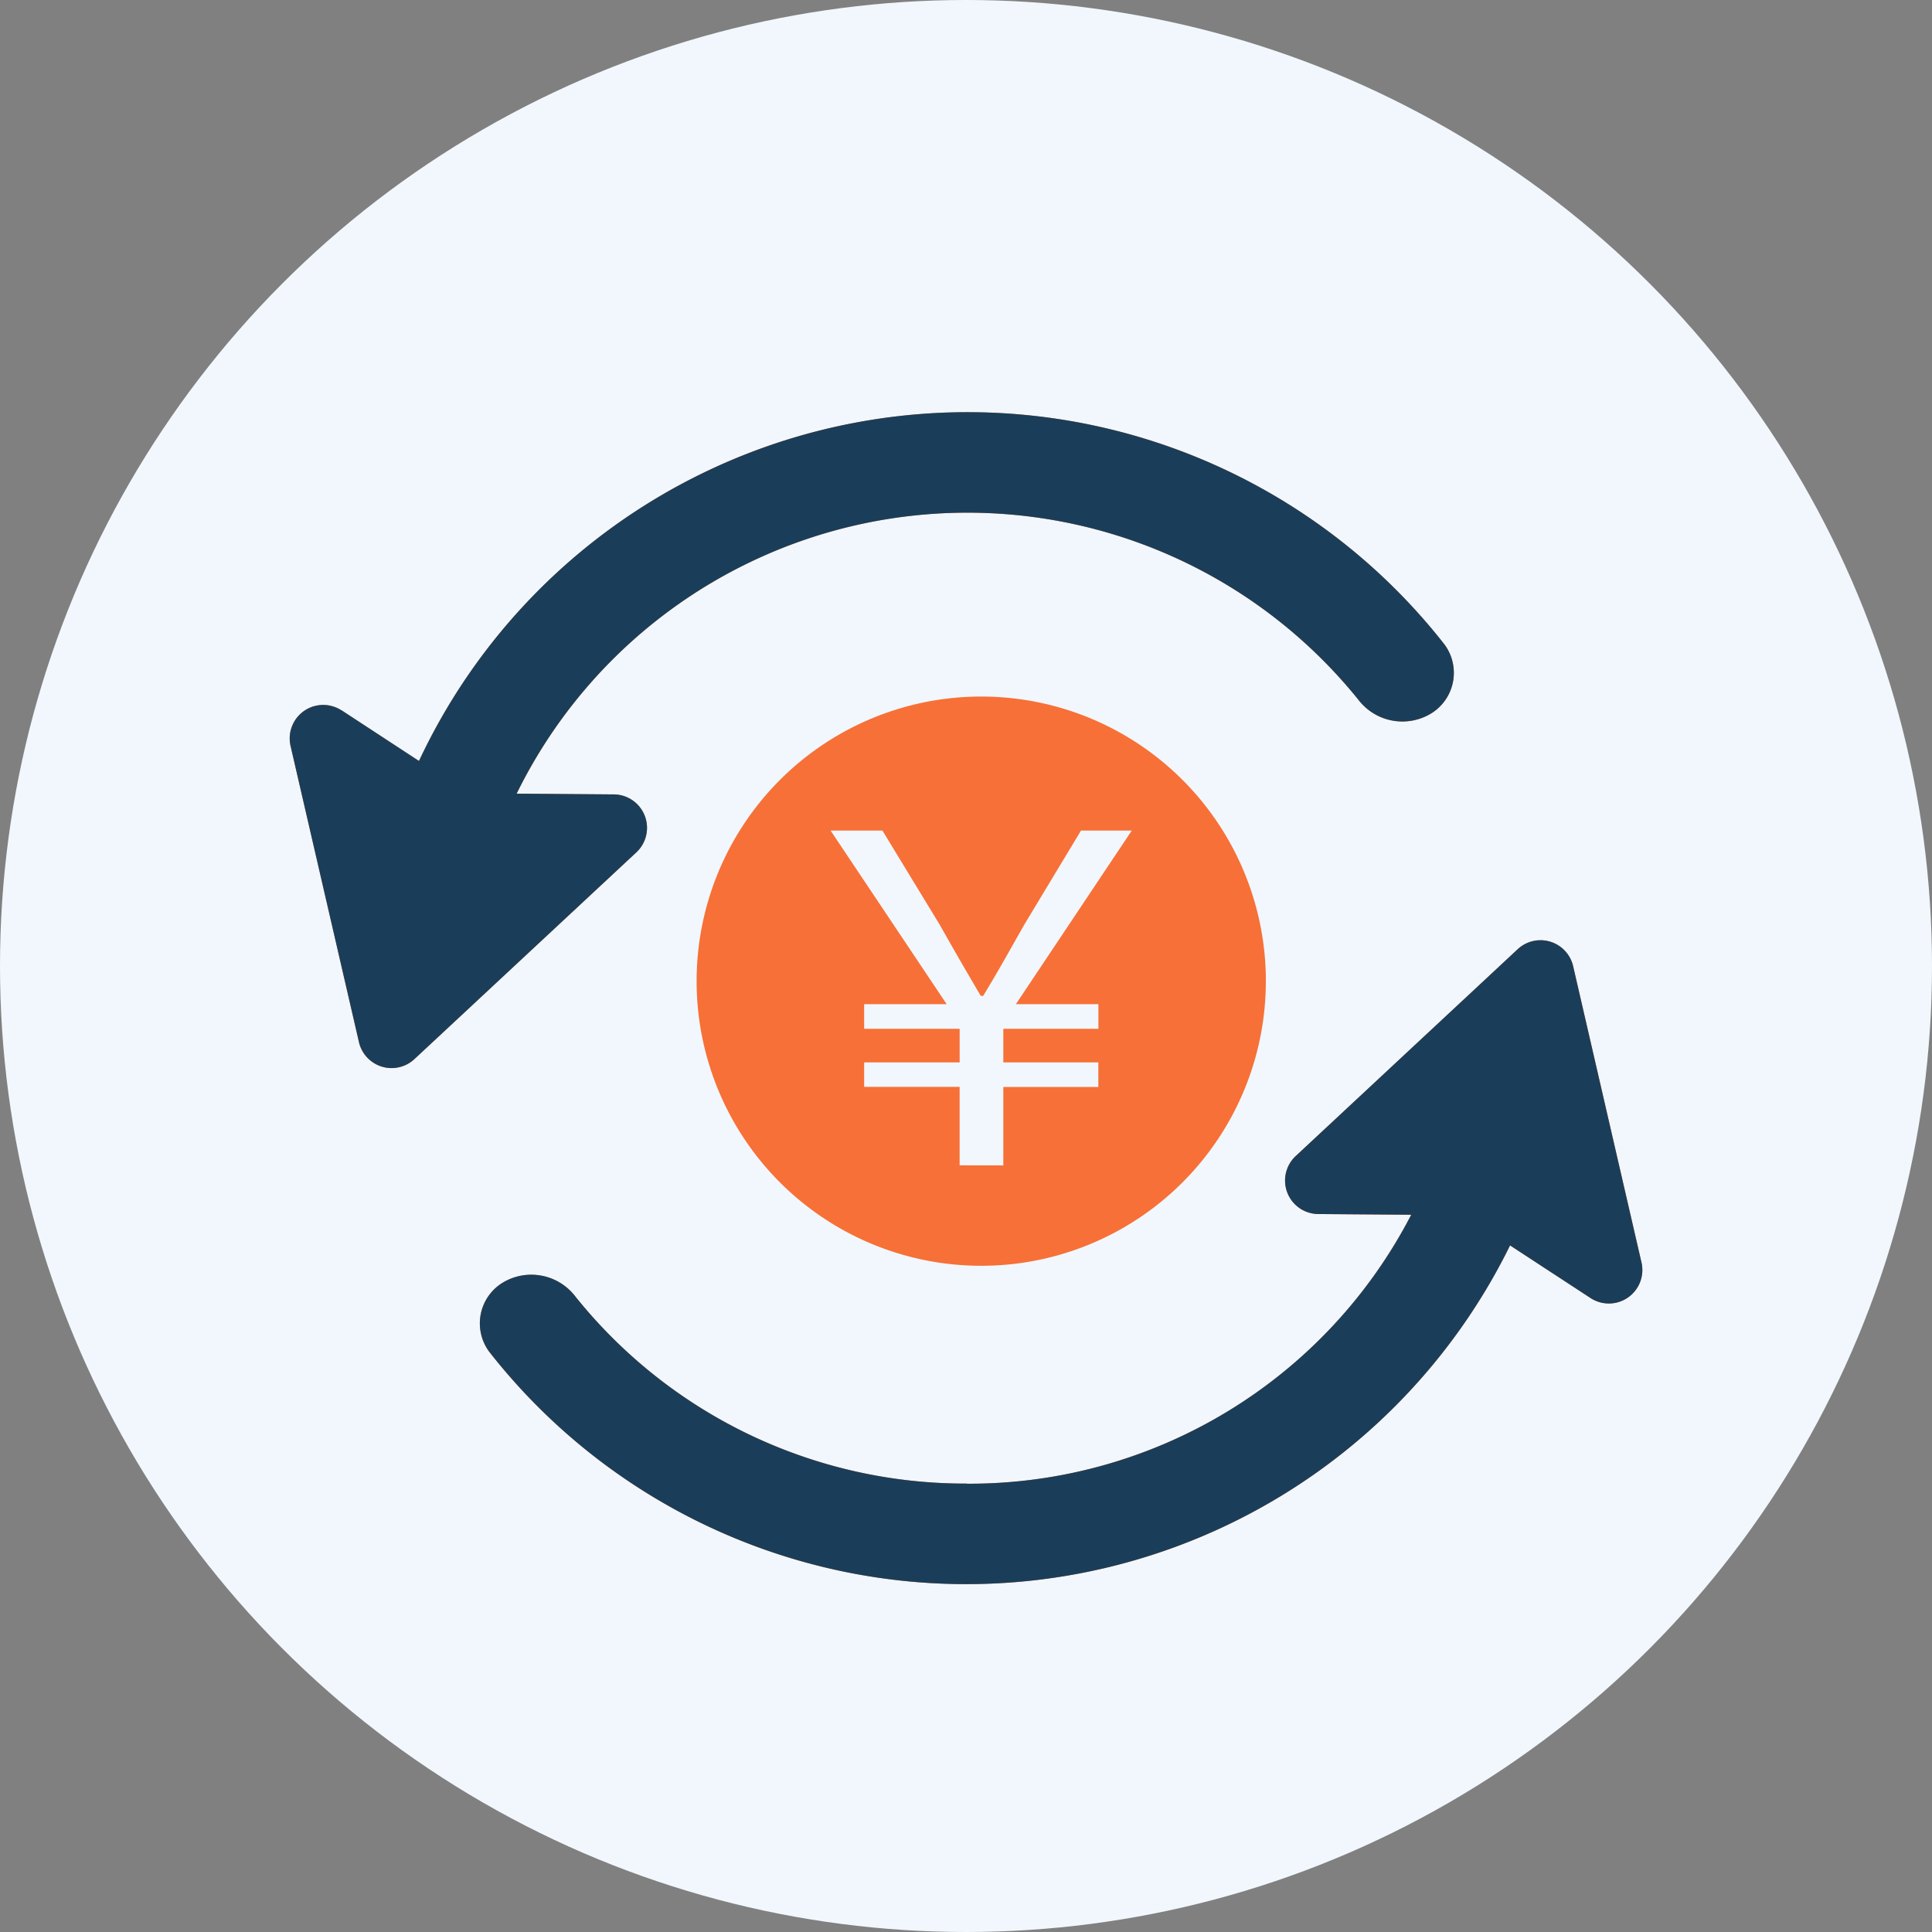
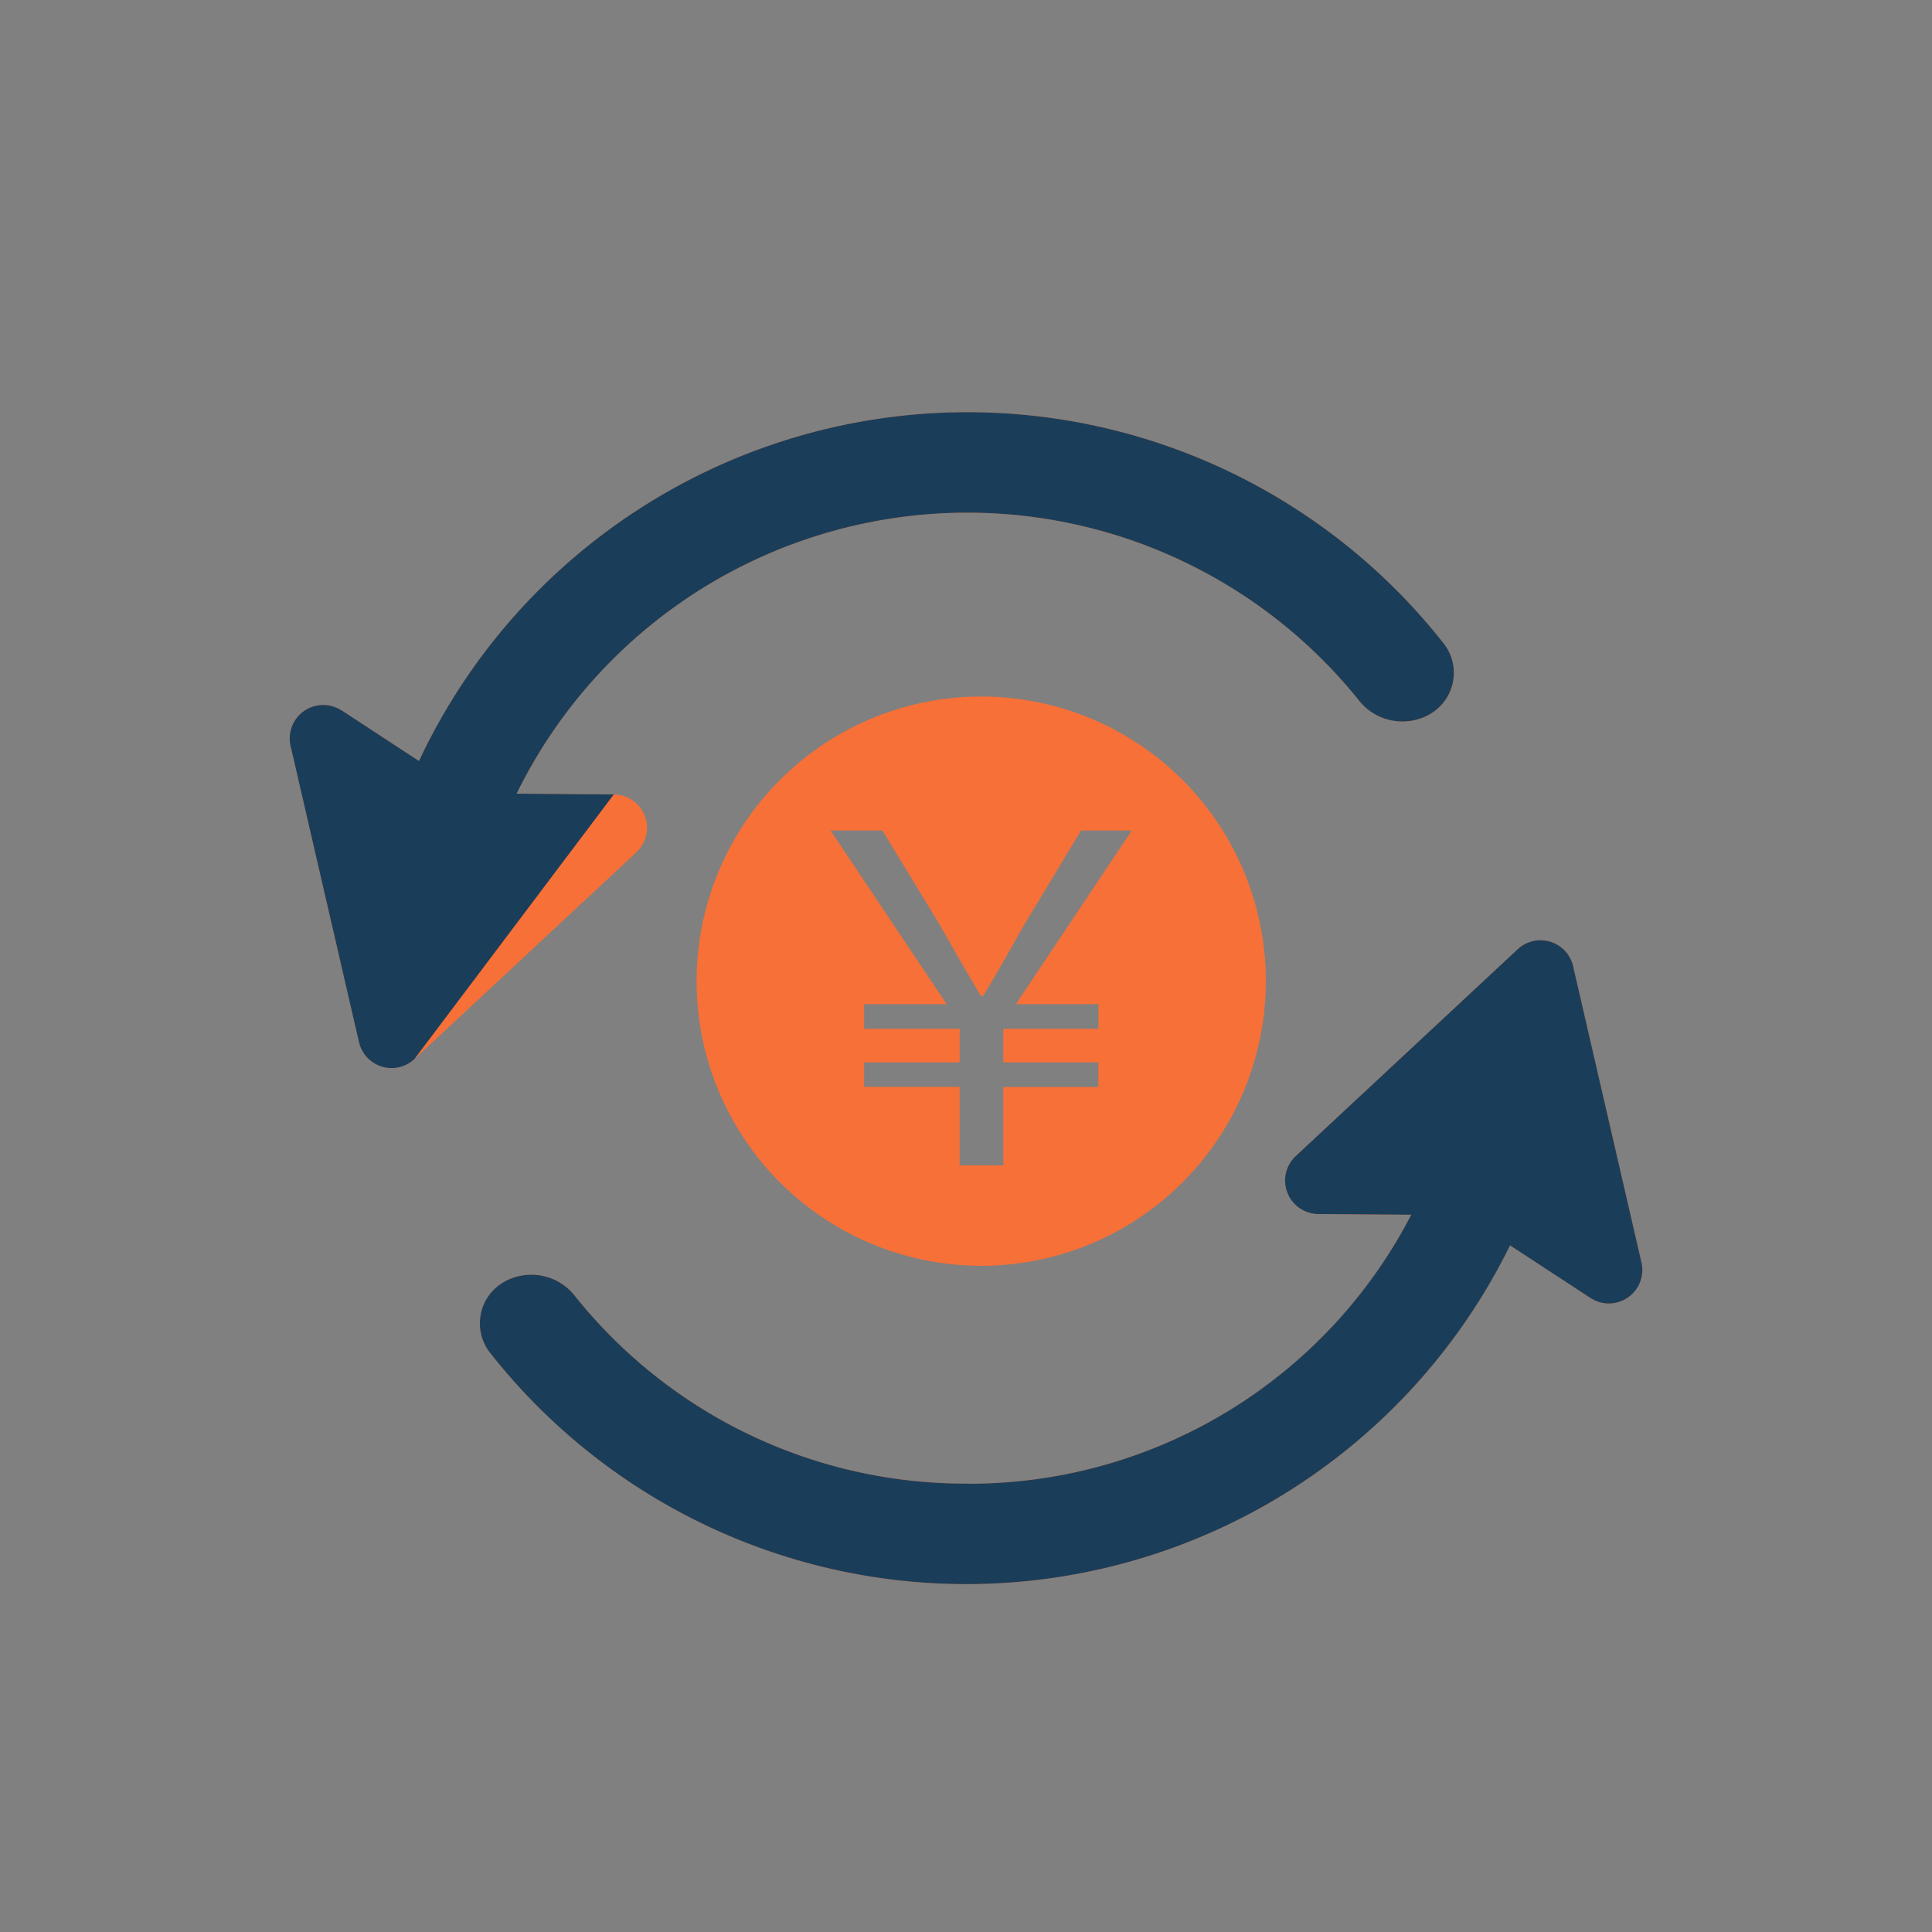
<svg xmlns="http://www.w3.org/2000/svg" width="60" height="60" viewBox="0 0 60 60">
  <rect x="0" y="0" width="60" height="60" fill="#808080" stroke="none" />
  <g id="グループ_20" data-name="グループ 20" transform="translate(-880 -2077)">
-     <circle id="楕円形_141" data-name="楕円形 141" cx="30" cy="30" r="30" transform="translate(880 2077)" fill="#f1f7fd" />
    <path id="icon-exchange.e1172903" d="M2.457,9.765,4.863,11.34A18.813,18.813,0,0,1,36.708,7.718a1.48,1.48,0,0,1-.444,2.165,1.721,1.721,0,0,1-2.229-.447,15.593,15.593,0,0,0-26.14,2.919l3.018.023a1.039,1.039,0,0,1,.7,1.8L4.719,20.6A1.04,1.04,0,0,1,3,20.076L.874,10.869a1.04,1.04,0,0,1,1.583-1.1Zm19.421,24.02a15.452,15.452,0,0,0,13.8-8.353l-2.888-.022a1.04,1.04,0,0,1-.7-1.8l6.895-6.425a1.04,1.04,0,0,1,1.721.527l2.124,9.207a1.04,1.04,0,0,1-1.583,1.1l-2.5-1.635a18.815,18.815,0,0,1-31.7,3.306,1.48,1.48,0,0,1,.444-2.165,1.721,1.721,0,0,1,2.229.447,15.507,15.507,0,0,0,12.157,5.809Zm9.285-15.607a8.839,8.839,0,1,1-8.839-8.839A8.839,8.839,0,0,1,31.164,18.178Zm-9.51,5.72V21.46H18.688V20.7h2.966V19.657H18.688v-.764h2.563L17.645,13.5h1.61l1.773,2.914c.522.922.79,1.384,1.282,2.221h.074c.408-.673.66-1.121,1.007-1.736l.276-.486L25.423,13.5H27L23.4,18.893h2.563v.764H23.01V20.7h2.951v.764H23.01V23.9Z" transform="translate(888.149 2089.293)" fill="#f77037" fill-rule="evenodd" />
-     <path id="icon-exchange.e1172903-2" data-name="icon-exchange.e1172903" d="M2.457,9.765,4.863,11.34A18.813,18.813,0,0,1,36.708,7.718a1.48,1.48,0,0,1-.444,2.165,1.721,1.721,0,0,1-2.229-.447,15.593,15.593,0,0,0-26.14,2.919l3.018.023a1.039,1.039,0,0,1,.7,1.8L4.719,20.6A1.04,1.04,0,0,1,3,20.076L.874,10.869a1.04,1.04,0,0,1,1.583-1.1Zm19.421,24.02a15.452,15.452,0,0,0,13.8-8.353l-2.888-.022a1.04,1.04,0,0,1-.7-1.8l6.895-6.425a1.04,1.04,0,0,1,1.721.527l2.124,9.207a1.04,1.04,0,0,1-1.583,1.1l-2.5-1.635a18.815,18.815,0,0,1-31.7,3.306,1.48,1.48,0,0,1,.444-2.165,1.721,1.721,0,0,1,2.229.447,15.507,15.507,0,0,0,12.157,5.809Z" transform="translate(888.149 2089.293)" fill="#1a3e59" fill-rule="evenodd" />
+     <path id="icon-exchange.e1172903-2" data-name="icon-exchange.e1172903" d="M2.457,9.765,4.863,11.34A18.813,18.813,0,0,1,36.708,7.718a1.48,1.48,0,0,1-.444,2.165,1.721,1.721,0,0,1-2.229-.447,15.593,15.593,0,0,0-26.14,2.919l3.018.023L4.719,20.6A1.04,1.04,0,0,1,3,20.076L.874,10.869a1.04,1.04,0,0,1,1.583-1.1Zm19.421,24.02a15.452,15.452,0,0,0,13.8-8.353l-2.888-.022a1.04,1.04,0,0,1-.7-1.8l6.895-6.425a1.04,1.04,0,0,1,1.721.527l2.124,9.207a1.04,1.04,0,0,1-1.583,1.1l-2.5-1.635a18.815,18.815,0,0,1-31.7,3.306,1.48,1.48,0,0,1,.444-2.165,1.721,1.721,0,0,1,2.229.447,15.507,15.507,0,0,0,12.157,5.809Z" transform="translate(888.149 2089.293)" fill="#1a3e59" fill-rule="evenodd" />
  </g>
</svg>